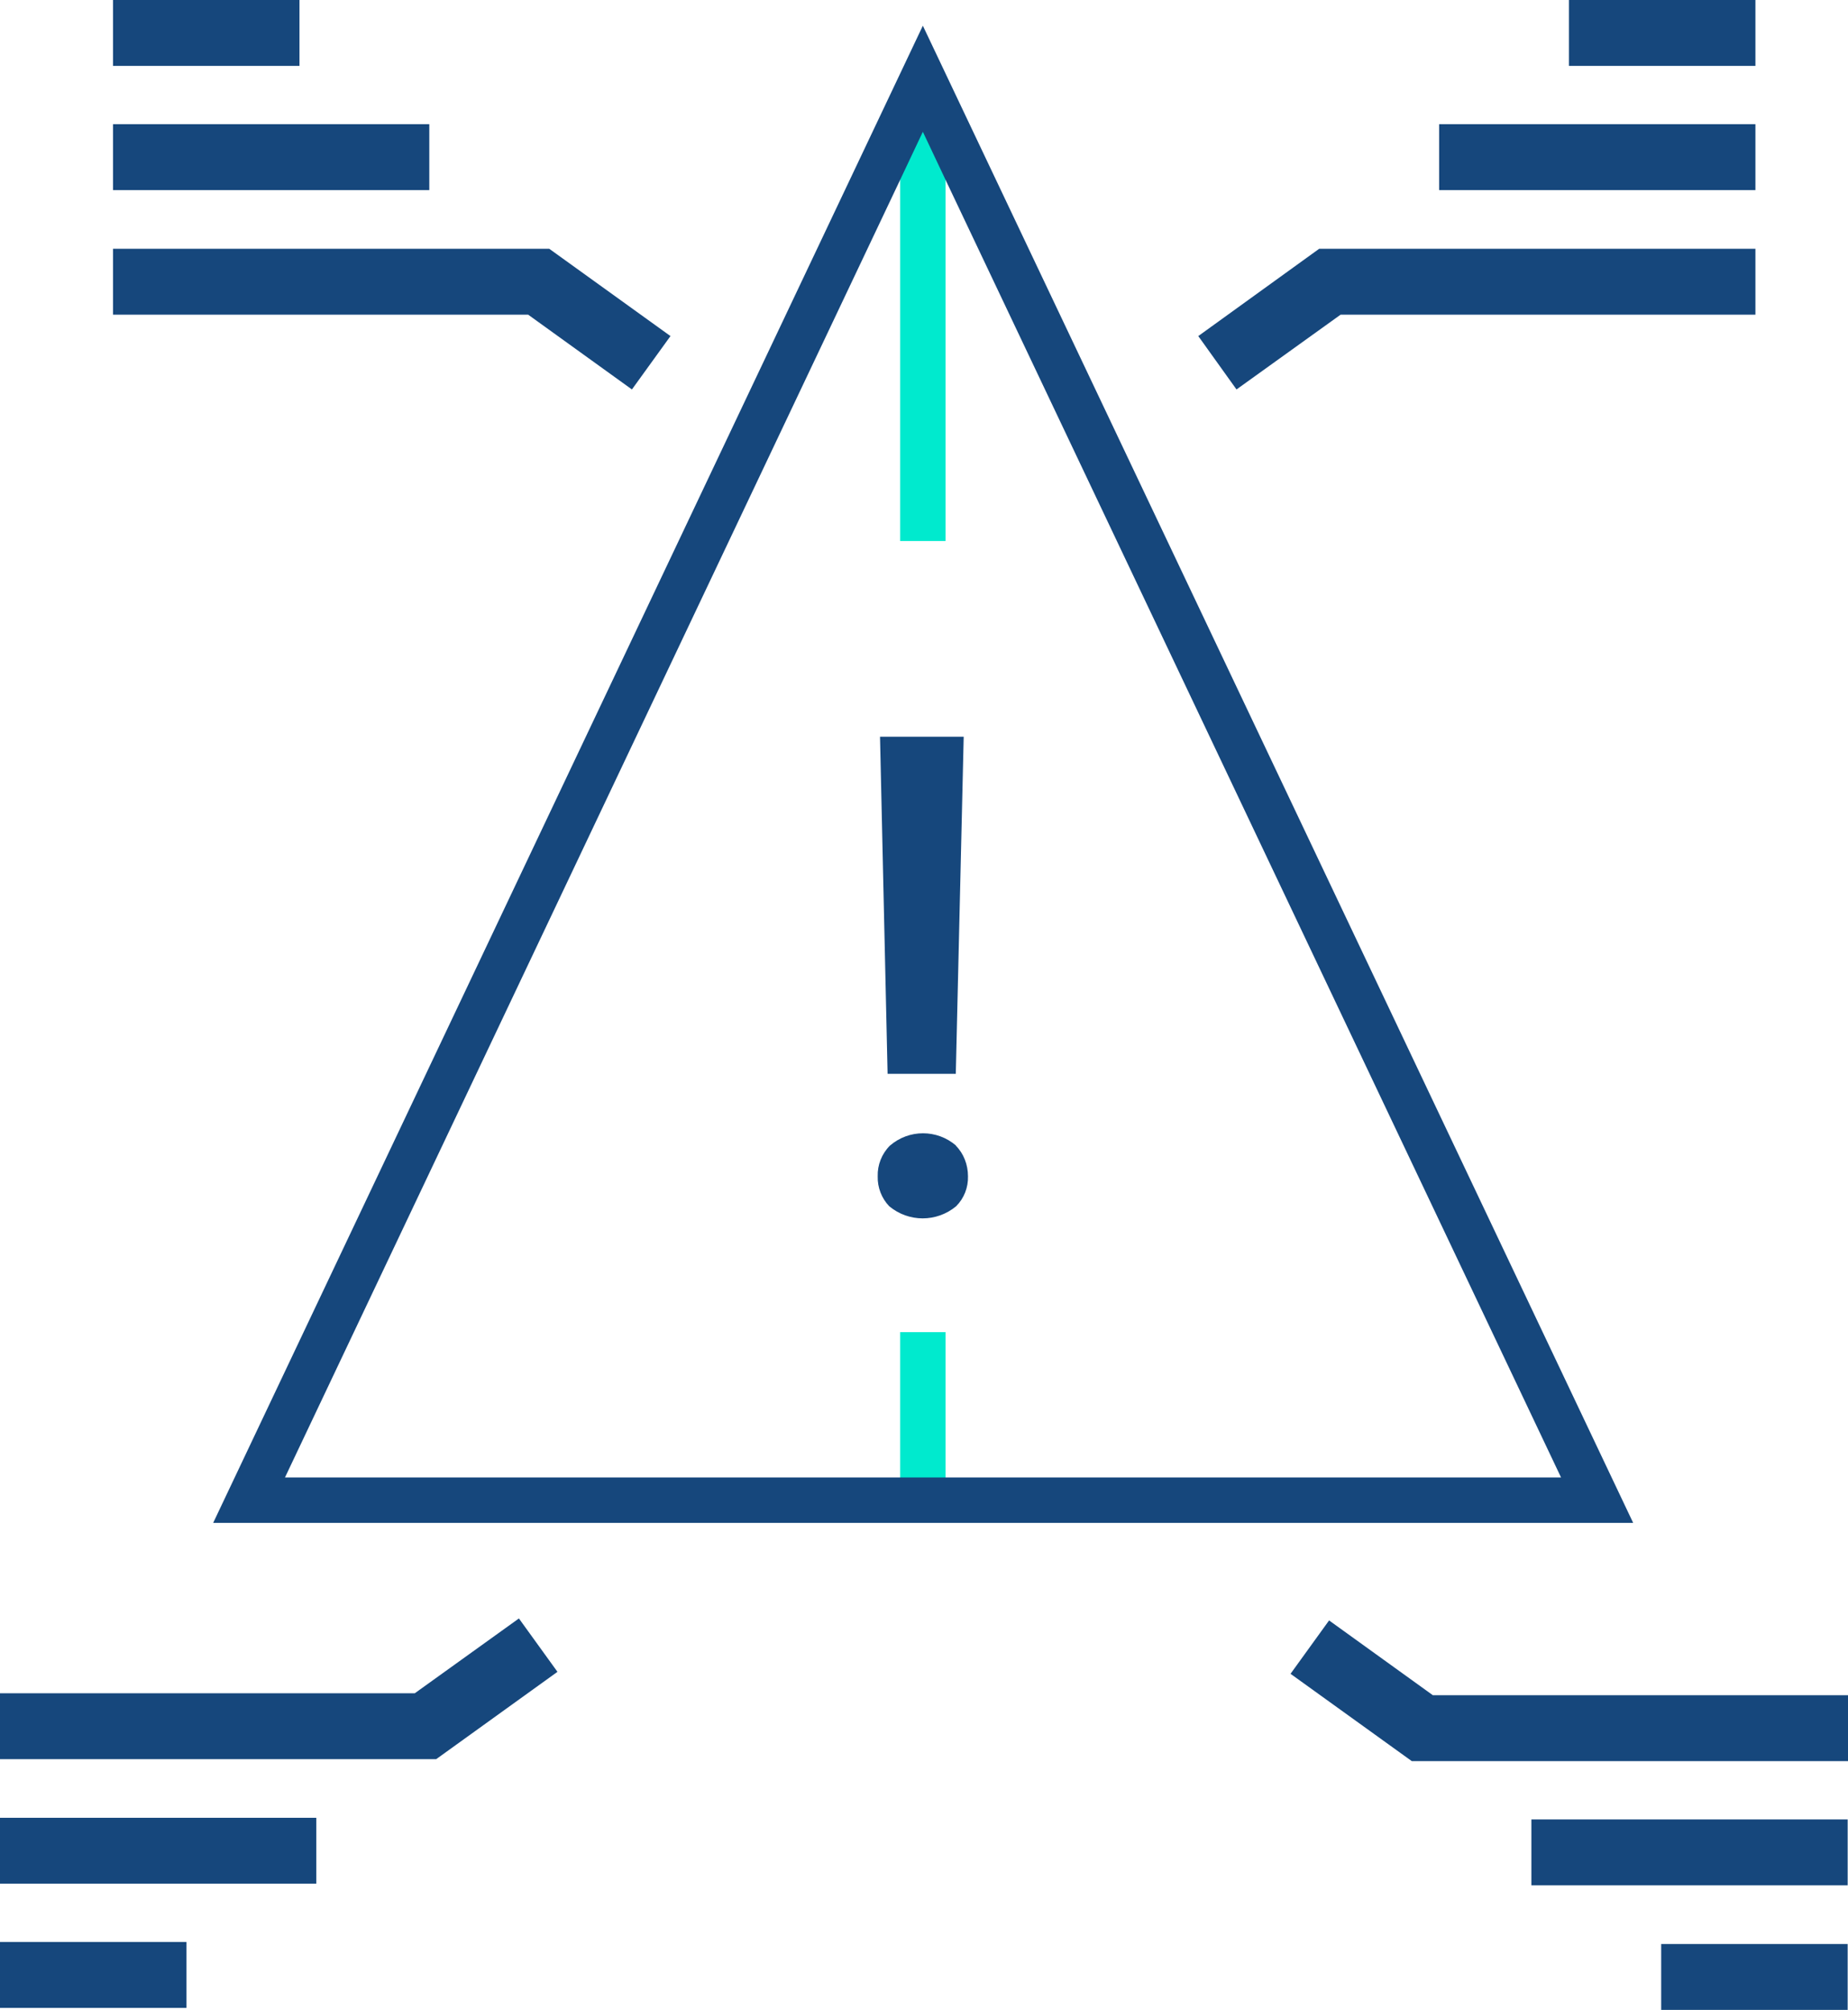
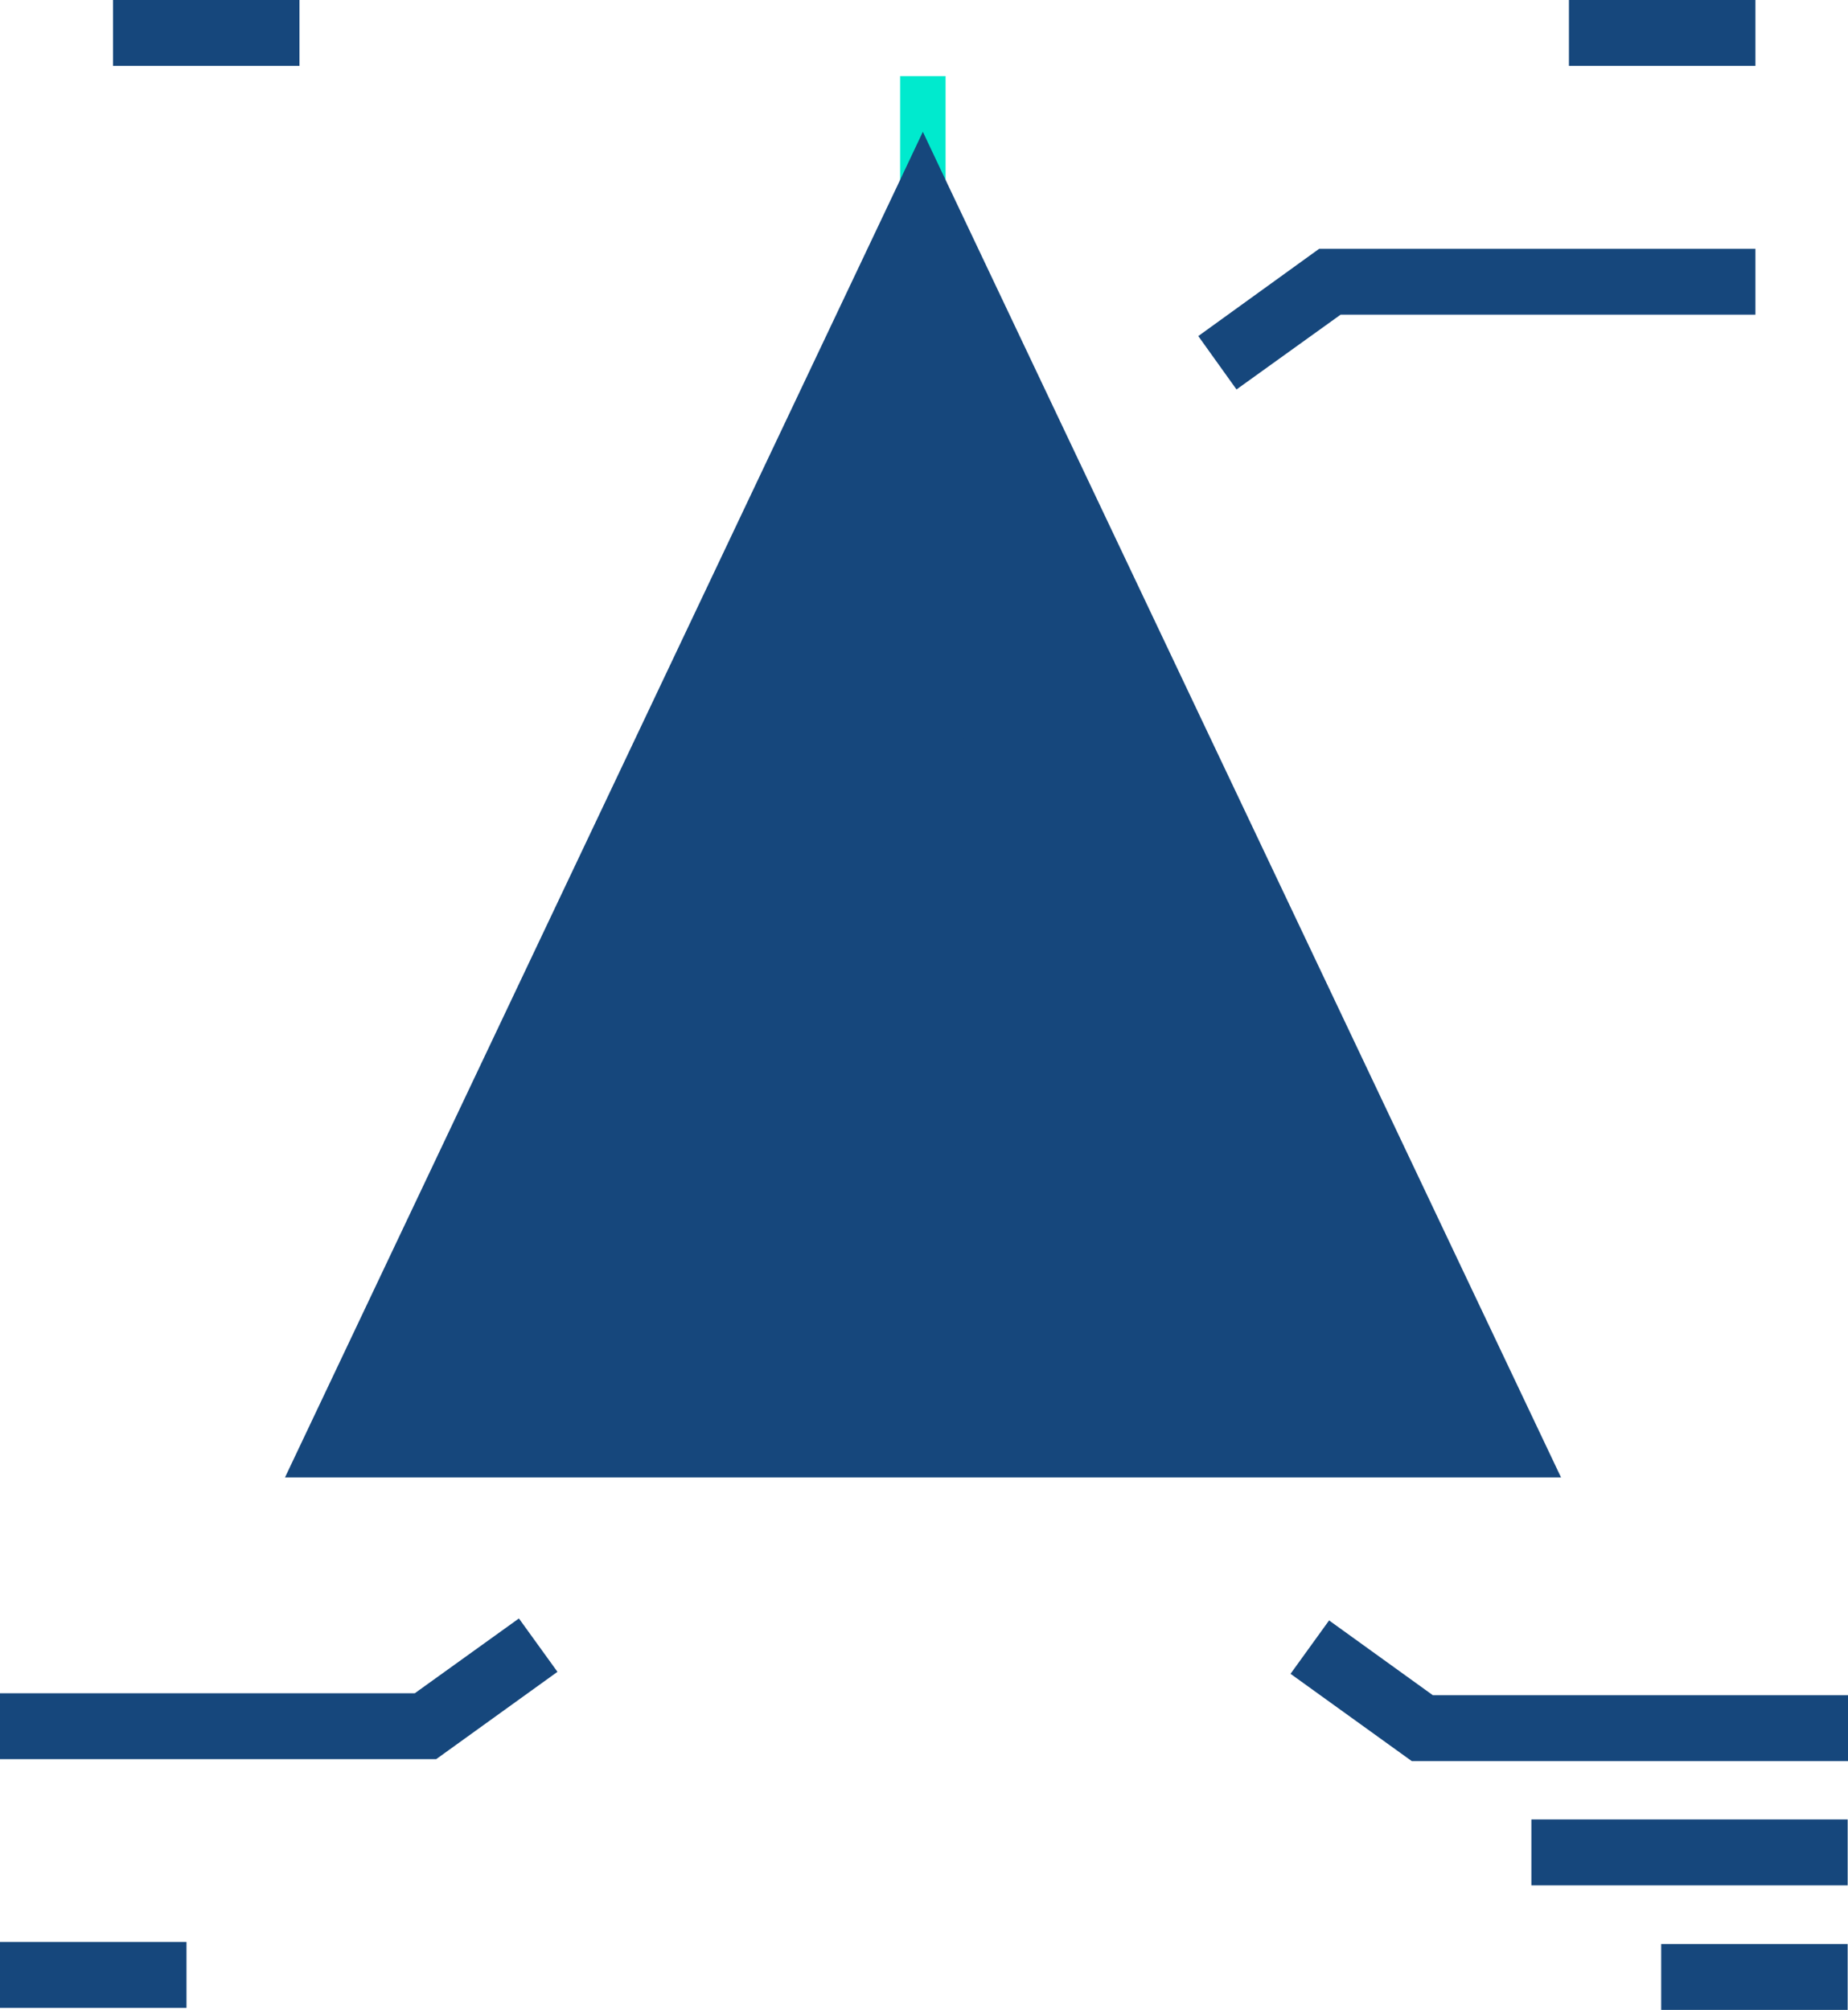
<svg xmlns="http://www.w3.org/2000/svg" id="Ebene_2" data-name="Ebene 2" width="56.09" height="61" viewBox="0 0 56.09 61">
  <defs>
    <style>
      .cls-1 {
        fill: #00eace;
      }

      .cls-1, .cls-2 {
        stroke-width: 0px;
      }

      .cls-2 {
        fill: #16477c;
      }
    </style>
  </defs>
  <g id="Ebene_1-2" data-name="Ebene 1">
    <g>
      <g>
        <rect id="Rechteck_159" data-name="Rechteck 159" class="cls-1" x="27.32" y="2.31" width="1.38" height="14.11" />
-         <rect id="Rechteck_160" data-name="Rechteck 160" class="cls-1" x="27.32" y="40.43" width="1.38" height="5.78" />
-         <path id="Pfad_333" data-name="Pfad 333" class="cls-2" d="M28.01.78L6.47,46.22h43.1L28.01.78ZM8.65,44.84L27.32,5.46l.69-1.46.69,1.46,18.68,39.38H8.65Z" />
+         <path id="Pfad_333" data-name="Pfad 333" class="cls-2" d="M28.01.78L6.47,46.22L28.01.78ZM8.65,44.84L27.32,5.46l.69-1.46.69,1.46,18.68,39.38H8.65Z" />
        <path id="Pfad_334" data-name="Pfad 334" class="cls-2" d="M26.71,22.36l.23,10.23h2.07l.24-10.23h-2.54ZM29.02,34.77c-.58-.5-1.43-.5-2.01,0-.25.25-.38.59-.37.93-.01.34.12.67.35.91.59.49,1.44.49,2.03,0,.24-.24.37-.57.36-.91,0-.35-.13-.69-.37-.93Z" />
      </g>
      <g>
        <rect class="cls-2" x="47.62" width="5.66" height="2" />
-         <rect class="cls-2" x="43.68" y="3.77" width="9.6" height="2" />
        <polygon class="cls-2" points="37.53 11.82 36.37 10.2 40.04 7.55 53.28 7.55 53.28 9.55 40.69 9.55 37.53 11.82" />
      </g>
      <g>
        <rect class="cls-2" x="3.43" width="5.66" height="2" />
-         <rect class="cls-2" x="3.43" y="3.77" width="9.6" height="2" />
-         <polygon class="cls-2" points="19.18 11.82 16.03 9.55 3.43 9.55 3.43 7.55 16.67 7.55 20.35 10.2 19.18 11.82" />
      </g>
      <g>
        <rect class="cls-2" x="50.42" y="59" width="5.66" height="2" />
        <rect class="cls-2" x="46.48" y="55.22" width="9.6" height="2" />
        <polygon class="cls-2" points="56.09 53.45 42.85 53.45 39.17 50.8 40.34 49.18 43.49 51.45 56.09 51.45 56.09 53.45" />
      </g>
      <g>
        <rect class="cls-2" y="58.94" width="5.66" height="2" />
-         <rect class="cls-2" y="55.17" width="9.6" height="2" />
        <polygon class="cls-2" points="13.24 53.39 0 53.39 0 51.39 12.59 51.39 15.75 49.12 16.92 50.74 13.24 53.39" />
      </g>
    </g>
  </g>
</svg>